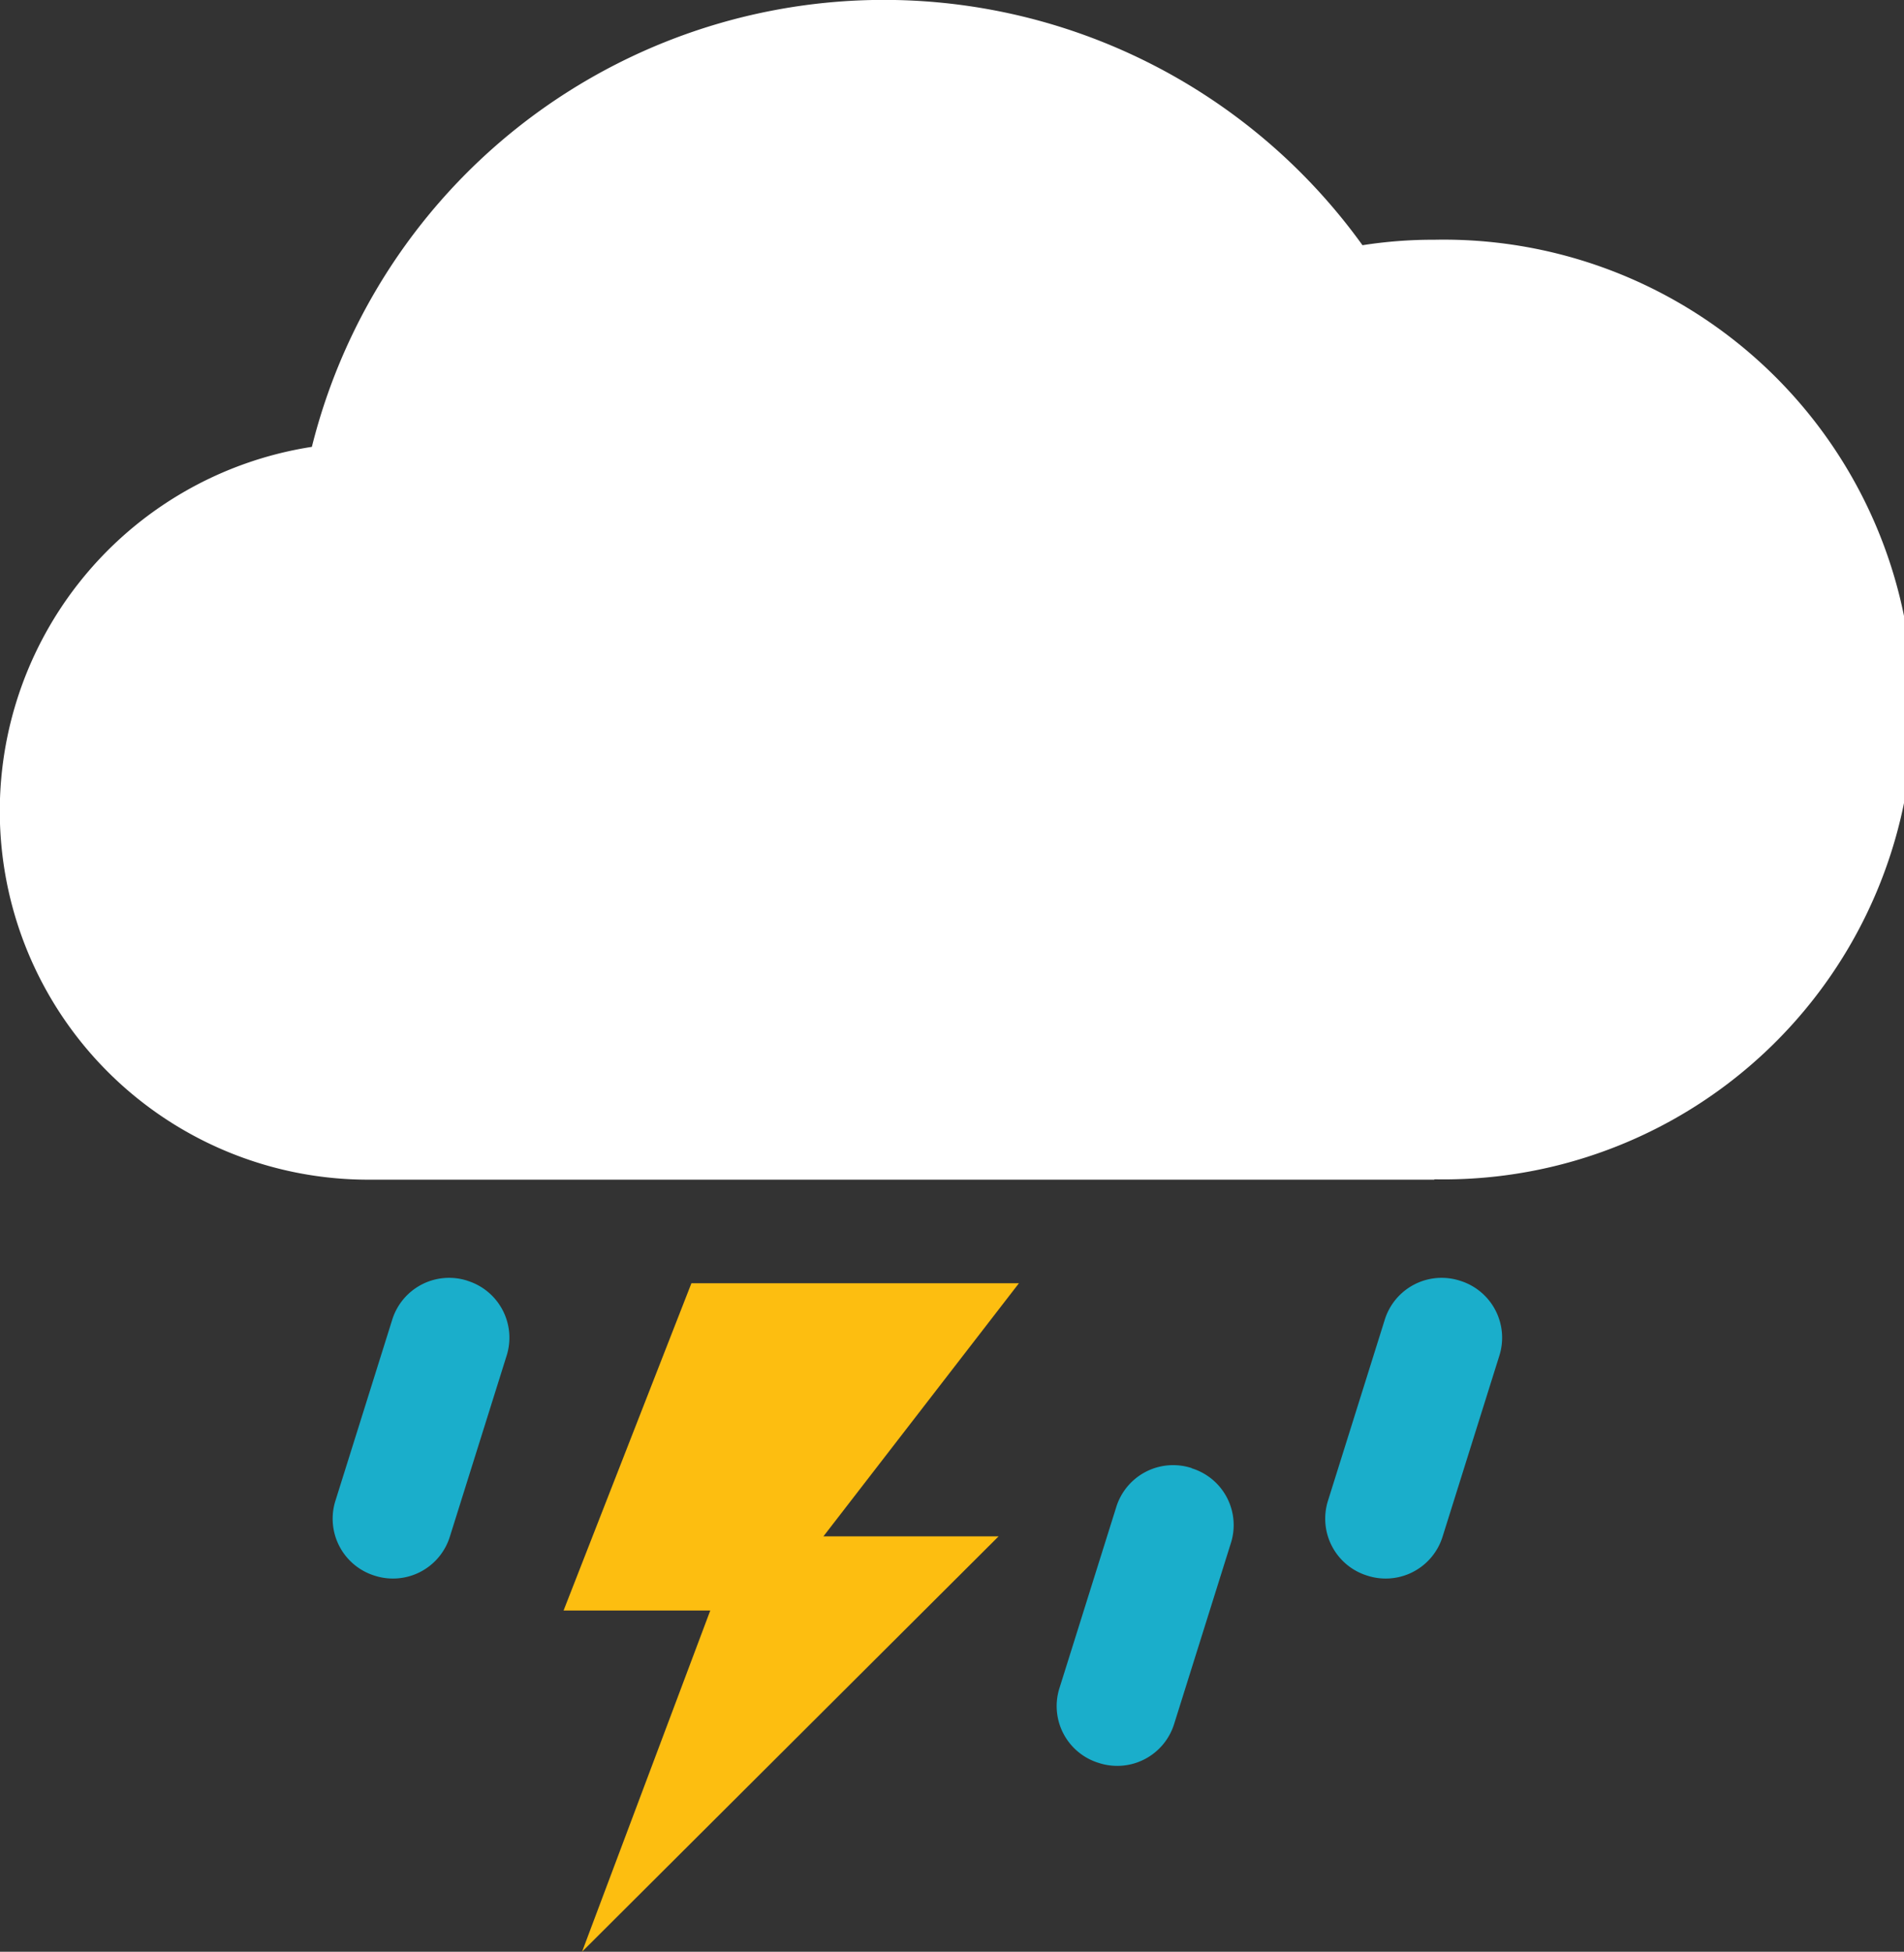
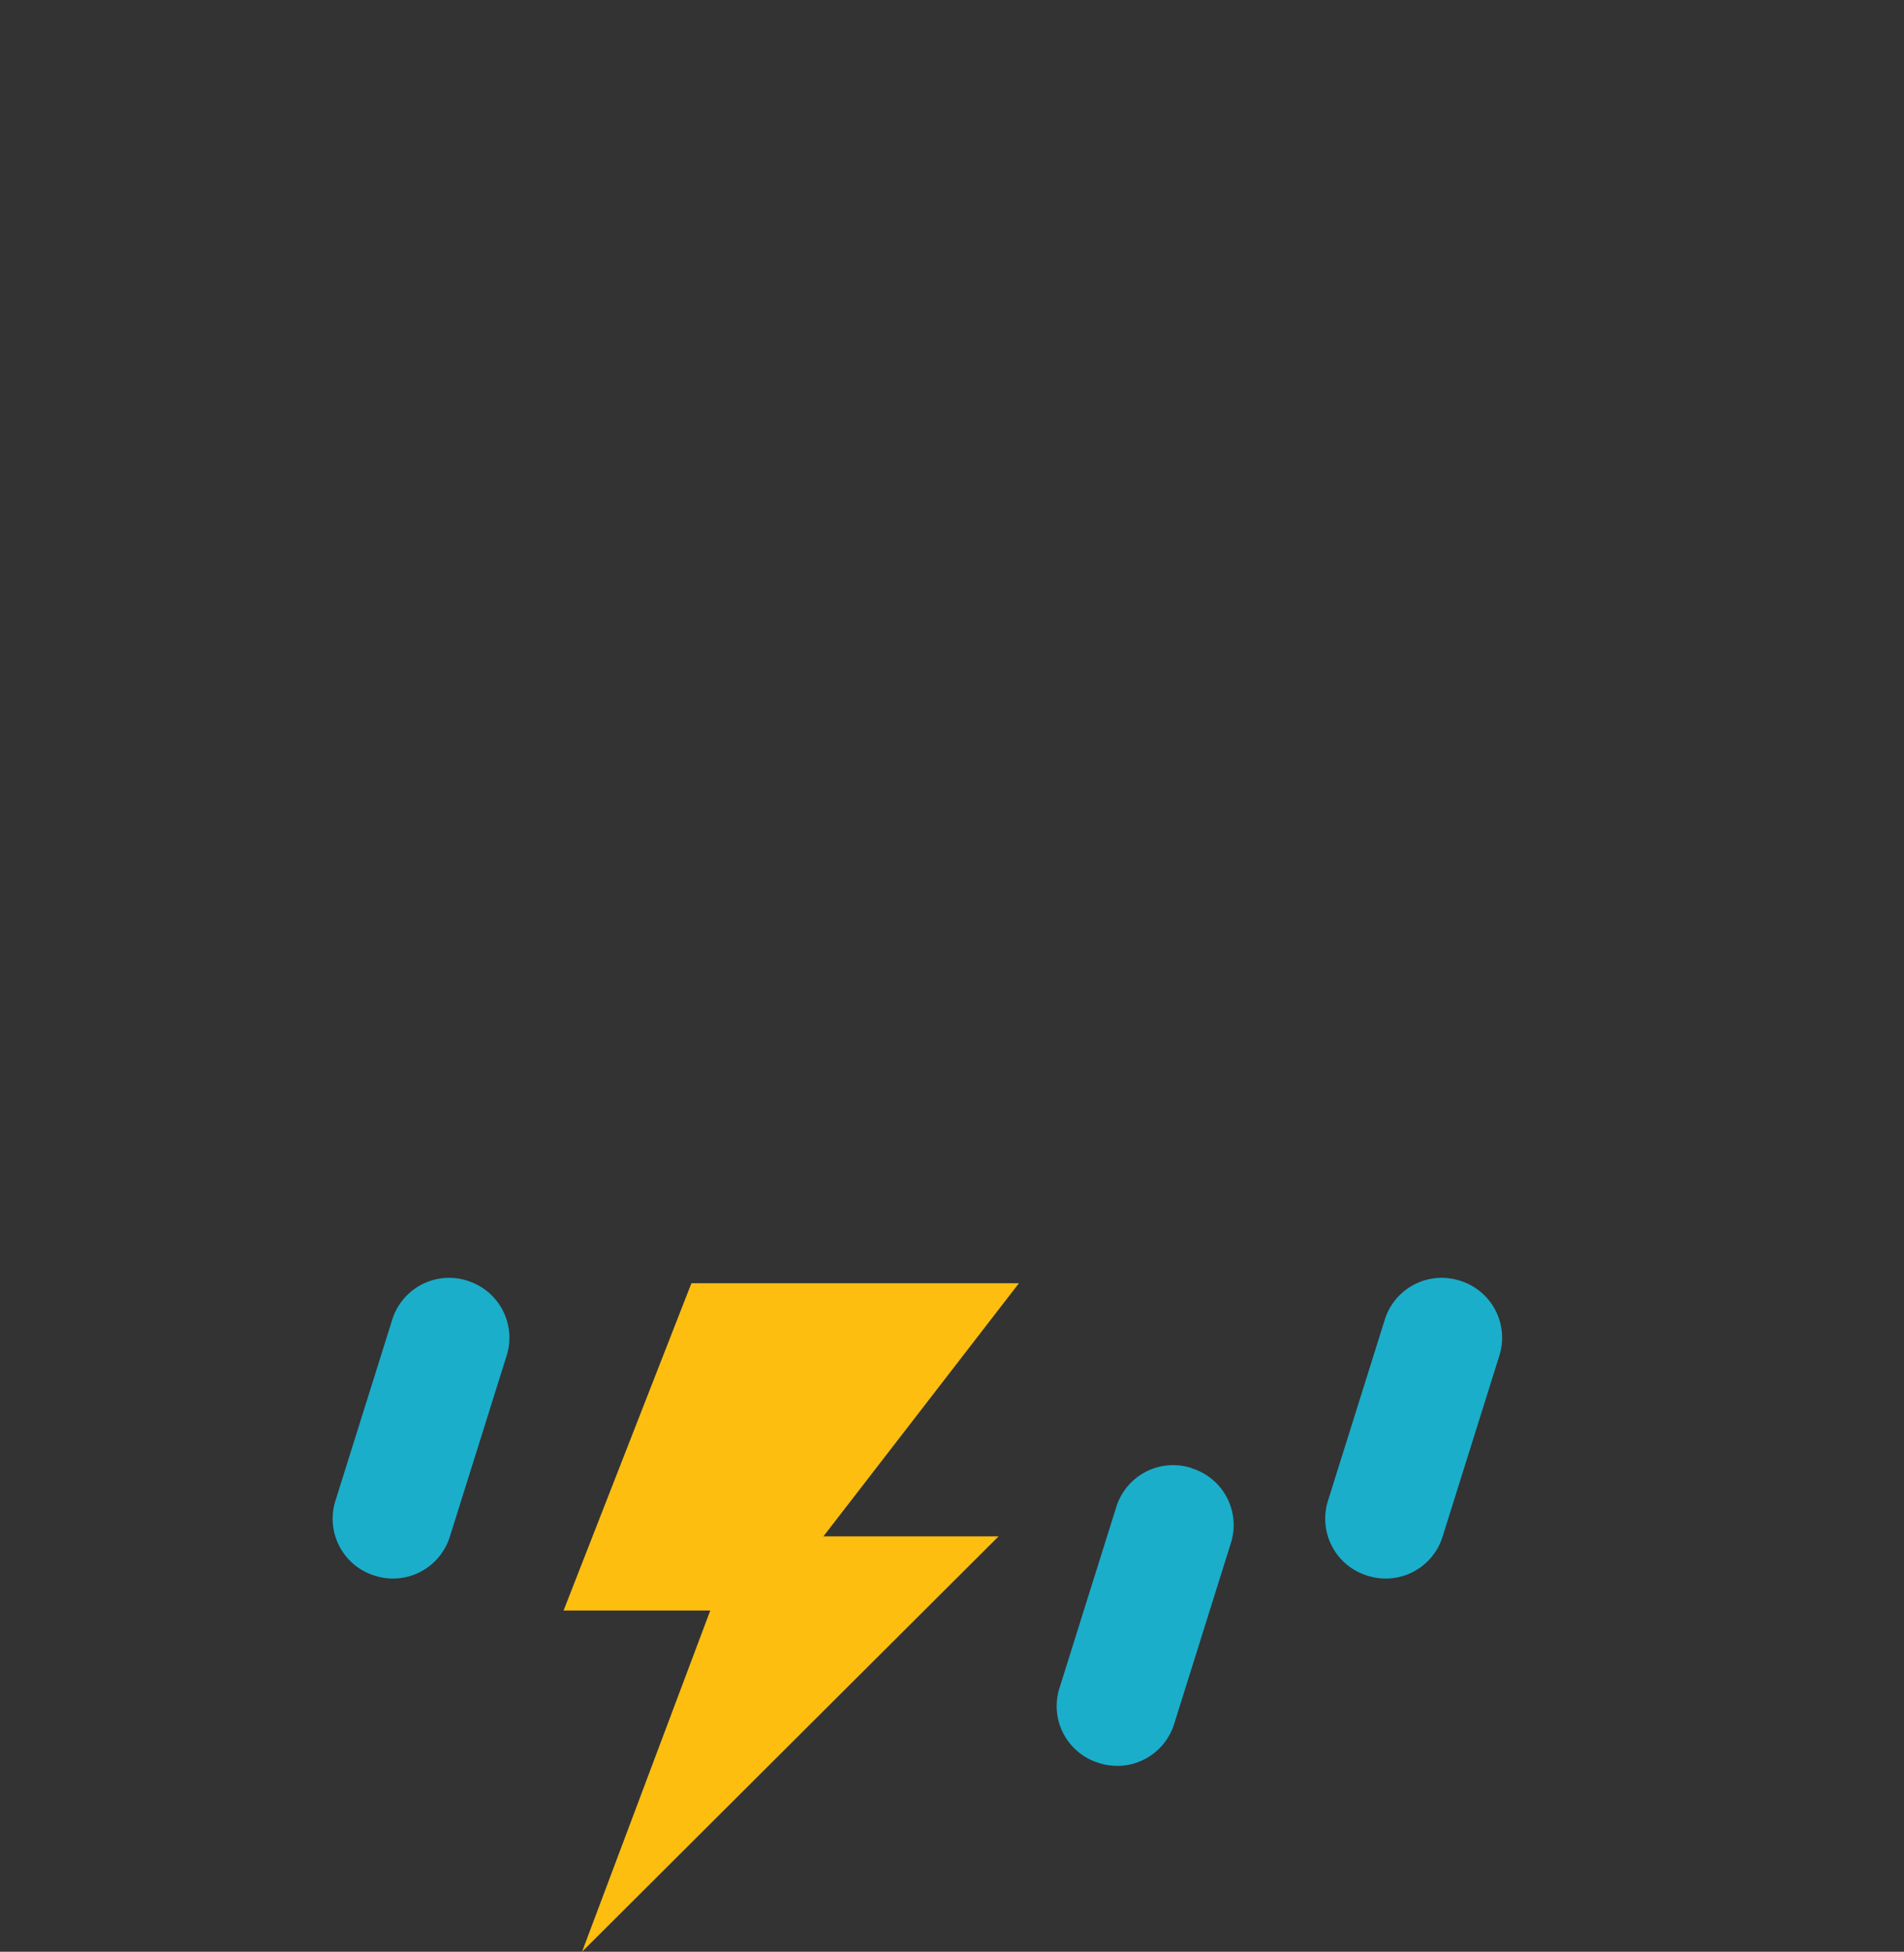
<svg xmlns="http://www.w3.org/2000/svg" viewBox="0 0 100.98 103.47">
  <rect x="0" y="0" width="100.98" height="103.47" fill="#333333" stroke="none" />
  <title>GSY - KGSY</title>
  <g id="Layer_2" data-name="Layer 2">
    <g id="Layer_1-2" data-name="Layer 1">
-       <path d="M76.07,62.54H19.54a19.54,19.54,0,0,1-3-38.85A31.27,31.27,0,0,1,72.26,13a24.26,24.26,0,0,1,3.81-.29,24.91,24.91,0,1,1,0,49.81Z" style="fill:#fff" />
      <polygon points="36.67 68.03 54.04 68.03 43.67 81.45 52.96 81.45 30.87 103.47 37.67 85.38 29.89 85.38 36.67 68.03" style="fill:#fdbe10" />
-       <path d="M24.79,67.9a3.16,3.16,0,0,1,2.07,4l-3,9.56a3.16,3.16,0,0,1-4,2.07h0a3.16,3.16,0,0,1-2.06-4l3-9.56a3.16,3.16,0,0,1,4-2.07Z" style="fill:#1aaecb" />
+       <path d="M24.79,67.9a3.16,3.16,0,0,1,2.07,4l-3,9.56a3.16,3.16,0,0,1-4,2.07h0a3.16,3.16,0,0,1-2.06-4l3-9.56a3.16,3.16,0,0,1,4-2.07" style="fill:#1aaecb" />
      <path d="M77.44,67.9a3.16,3.16,0,0,1,2.07,4l-3,9.56a3.16,3.16,0,0,1-4,2.07h0a3.16,3.16,0,0,1-2.07-4l3-9.56a3.16,3.16,0,0,1,4-2.07Z" style="fill:#1aaecb" />
      <path d="M63.2,77.84a3.15,3.15,0,0,1,2.07,4l-3,9.56a3.16,3.16,0,0,1-4,2.06h0a3.15,3.15,0,0,1-2.07-4l3-9.56a3.16,3.16,0,0,1,4-2.07Z" style="fill:#1aaecb" />
    </g>
  </g>
</svg>